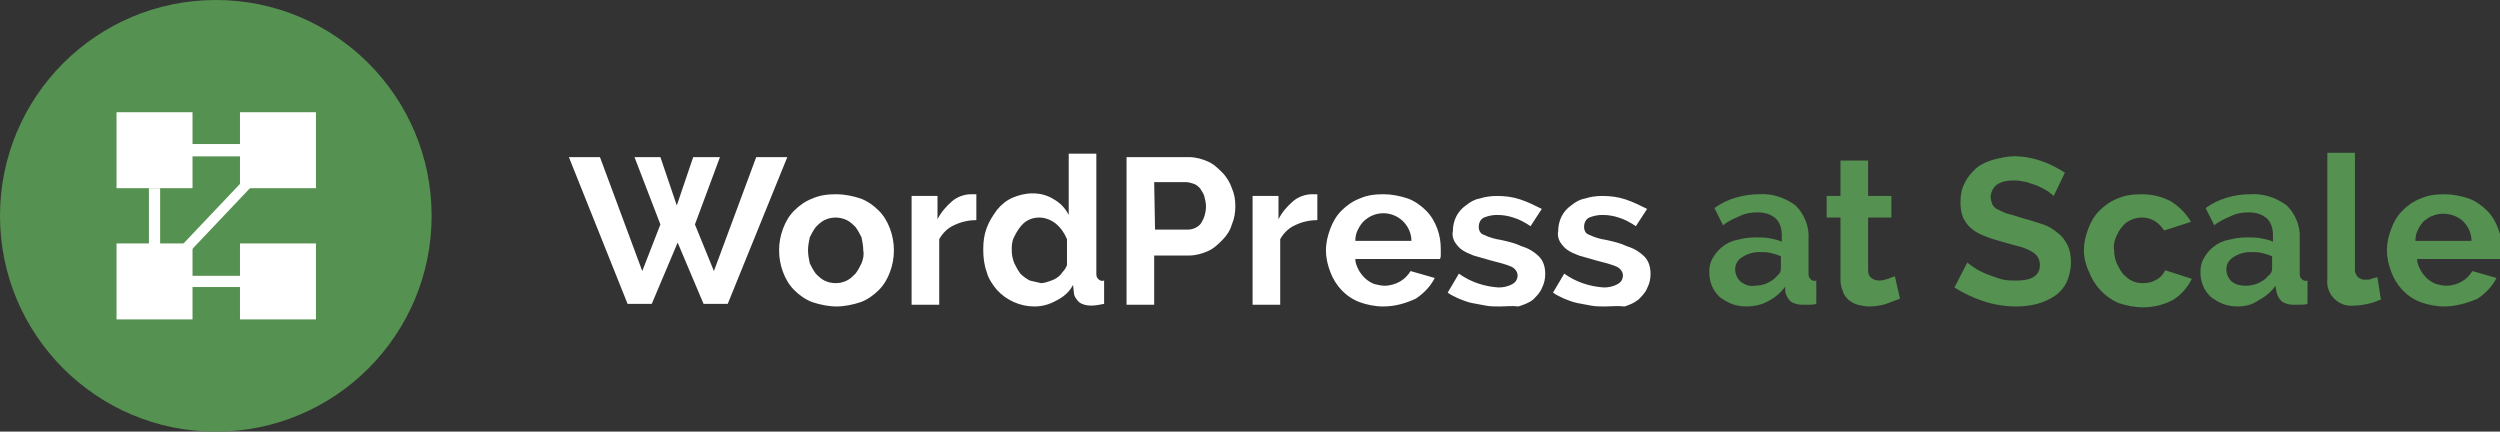
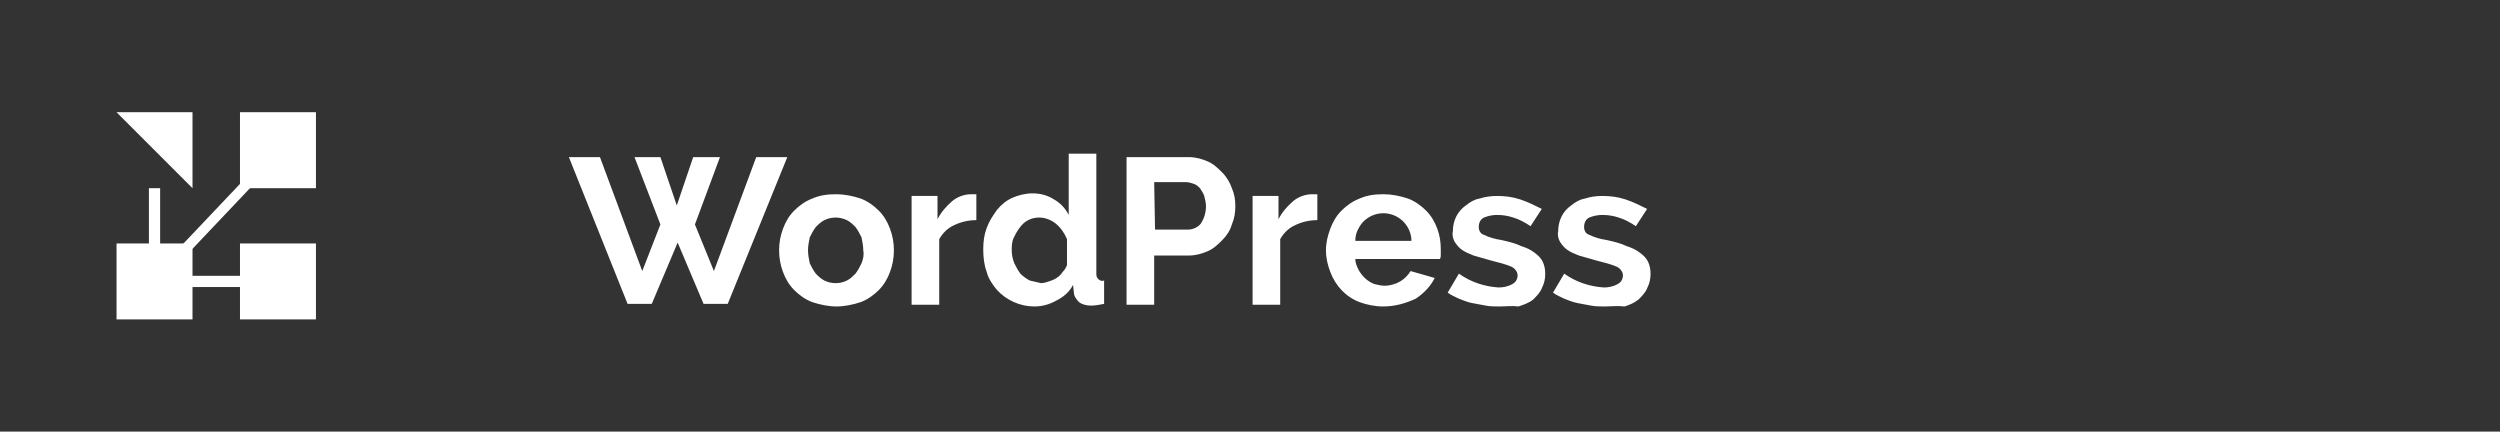
<svg xmlns="http://www.w3.org/2000/svg" id="Layer_1" viewBox="0 0 289.6 50">
  <rect x="0" y="0" width="289.6" height="50" fill="#333333" stroke="none" />
  <style>.st0{fill:#559150}.st1{fill:#fff}.st2,.st3,.st4{fill:none;stroke:#fff;stroke-width:1.43;stroke-miterlimit:10}.st3,.st4{stroke-width:1.3}.st4{stroke-width:1.18}</style>
  <title>LogoReversed</title>
-   <circle class="st0" cx="25" cy="25" r="25" />
-   <path class="st1" d="M13.5 13h8.8v8.8h-8.8zM27.8 13h8.8v8.8h-8.8zM13.5 28.2h8.8V37h-8.8zM27.8 28.2h8.8V37h-8.8z" />
-   <path class="st2" d="M20.5 17.4h8.3" />
+   <path class="st1" d="M13.5 13h8.8v8.8zM27.8 13h8.8v8.8h-8.8zM13.5 28.2h8.8V37h-8.8zM27.8 28.2h8.8V37h-8.8z" />
  <path class="st3" d="M17.9 21.8v7.6M22.1 32.6h6.8" />
  <path class="st4" d="M21.6 28.7l7.3-7.7" />
  <path class="st1" d="M73.5 18.2h3l1.9 5.6 1.9-5.6h3.1L80.5 26l2.2 5.4 4.9-13.2h3.6l-6.9 17h-2.8l-3-7.1-3 7.1h-2.8l-6.8-17h3.6l4.9 13.2 2.1-5.4-3-7.8zM96.9 35.5c-.9 0-1.9-.2-2.8-.5-.8-.3-1.5-.8-2.1-1.4-.6-.6-1-1.3-1.3-2.1-.6-1.6-.6-3.4 0-5 .3-.8.7-1.5 1.3-2.1.6-.6 1.3-1.1 2.1-1.4.9-.4 1.8-.5 2.8-.5.9 0 1.9.2 2.8.5.8.3 1.5.8 2.1 1.4.6.6 1 1.3 1.3 2.1.6 1.6.6 3.4 0 5-.3.8-.7 1.5-1.3 2.1-.6.6-1.3 1.1-2.1 1.4-.9.3-1.9.5-2.8.5zM93.6 29c0 .5.1 1 .2 1.5.2.4.4.8.7 1.2.3.3.6.6 1 .8.8.4 1.8.4 2.6 0 .4-.2.7-.5 1-.8.3-.4.5-.8.7-1.2.2-.5.3-1 .2-1.5 0-.5-.1-1-.2-1.5-.2-.4-.4-.8-.7-1.2-.3-.3-.6-.6-1-.8-.4-.2-.9-.3-1.3-.3s-.9.1-1.3.3c-.4.2-.7.5-1 .8-.3.4-.5.8-.7 1.2-.1.5-.2 1-.2 1.5zM113.1 25.5c-.9 0-1.8.2-2.6.6-.7.3-1.3.9-1.7 1.6v7.6h-3.2V22.7h3v2.7c.4-.8 1-1.5 1.7-2.1.6-.5 1.4-.8 2.2-.8H113.1v3zM119.8 35.5c-1.6 0-3.2-.7-4.3-1.9-.5-.6-1-1.3-1.2-2.1-.3-.8-.4-1.7-.4-2.6 0-.9.1-1.7.4-2.5.3-.8.7-1.4 1.2-2.1.5-.6 1.1-1.1 1.8-1.4.7-.3 1.5-.5 2.3-.5.9 0 1.7.2 2.5.7.7.4 1.3 1 1.7 1.8v-7.1h3.2v13.8c0 .3 0 .5.2.7.2.2.4.3.7.2v2.7c-.5.1-1 .2-1.5.2s-1-.1-1.4-.4c-.3-.3-.6-.7-.6-1.1l-.1-.9c-.4.8-1.1 1.4-1.9 1.8-.9.5-1.7.7-2.6.7zm.8-2.7c.3 0 .6-.1.9-.2.3-.1.6-.2.9-.4.3-.2.5-.4.7-.7.2-.2.4-.5.5-.8v-3c-.3-.7-.7-1.3-1.3-1.8-.5-.4-1.2-.7-1.9-.7-.5 0-.9.1-1.3.3-.4.2-.7.5-1 .9-.3.4-.5.8-.7 1.2-.2.5-.2.9-.2 1.4 0 .5.1 1 .3 1.5.2.4.4.8.7 1.2.3.3.7.6 1.1.8.4.1.9.2 1.3.3zM130.5 35.2v-17h7.2c.8 0 1.5.2 2.2.5.7.3 1.2.8 1.7 1.3s.9 1.2 1.1 1.8c.3.7.4 1.3.4 2.1 0 .7-.1 1.4-.4 2.1-.2.7-.6 1.3-1.1 1.8-.5.5-1 1-1.7 1.3-.7.3-1.4.5-2.2.5h-4v5.7h-3.2v-.1zm3.3-8.6h3.8c.6 0 1.2-.3 1.5-.7.4-.6.6-1.3.6-2 0-.4-.1-.8-.2-1.2-.1-.3-.3-.6-.5-.9-.2-.2-.4-.4-.7-.5-.3-.1-.6-.2-.9-.2h-3.7l.1 5.5zM152.6 25.5c-.9 0-1.8.2-2.6.6-.7.3-1.3.9-1.7 1.6v7.6h-3.2V22.7h3v2.7c.4-.8 1-1.5 1.7-2.1.6-.5 1.4-.8 2.2-.8H152.6v3zM160.2 35.5c-.9 0-1.9-.2-2.7-.5-1.6-.6-2.8-1.9-3.4-3.5-.3-.8-.5-1.6-.5-2.5 0-.9.2-1.7.5-2.5s.7-1.5 1.3-2.1c.6-.6 1.3-1.1 2.1-1.4.9-.4 1.8-.5 2.8-.5.9 0 1.9.2 2.8.5.8.3 1.5.8 2.1 1.4.6.6 1 1.3 1.3 2.1.3.8.4 1.6.4 2.4v.6c0 .2 0 .3-.1.5H157c0 .5.2.9.4 1.3.4.7 1 1.3 1.8 1.6.4.1.8.2 1.2.2.6 0 1.3-.2 1.8-.5s.9-.7 1.2-1.2l2.8.8c-.5 1-1.3 1.8-2.2 2.4-1.3.6-2.5.9-3.8.9zm3.3-7.6c0-.9-.4-1.7-1-2.3-1.3-1.2-3.2-1.2-4.5 0-.3.3-.5.6-.7 1-.2.4-.3.8-.3 1.3h6.5zM173.7 35.5c-.5 0-1.1 0-1.6-.1s-1.1-.2-1.6-.3c-.5-.1-1-.3-1.5-.5-.4-.2-.9-.4-1.3-.7l1.3-2.2c1.4 1 3 1.5 4.6 1.6.5 0 1.1-.1 1.6-.4.4-.2.6-.6.6-1s-.3-.8-.7-1c-.7-.3-1.5-.5-2.3-.7l-2.1-.6c-.5-.2-1-.4-1.4-.7-.3-.2-.6-.6-.8-.9-.2-.4-.3-.8-.2-1.2 0-1.2.5-2.3 1.5-3 .5-.4 1-.7 1.6-.8.6-.2 1.3-.3 2-.3.9 0 1.8.1 2.7.4.9.3 1.7.7 2.5 1.1l-1.3 2c-.6-.4-1.3-.8-2-1-.6-.2-1.2-.3-1.9-.3-.5 0-1 .1-1.5.3-.4.2-.6.6-.6 1.1 0 .4.2.8.6.9.6.3 1.3.5 2 .6.9.2 1.7.4 2.3.7.6.2 1.1.4 1.6.8.4.3.7.6.9 1 .2.4.3.9.3 1.4 0 .6-.1 1.1-.4 1.7-.2.5-.6.9-1 1.3-.5.4-1.1.6-1.7.8-.7-.1-1.5 0-2.2 0zM185.9 35.5c-.5 0-1.1 0-1.6-.1s-1.1-.2-1.6-.3c-.5-.1-1-.3-1.5-.5-.4-.2-.9-.4-1.3-.7l1.3-2.2c1.4 1 3 1.5 4.6 1.6.5 0 1.1-.1 1.6-.4.4-.2.6-.6.6-1s-.3-.8-.7-1c-.7-.3-1.5-.5-2.3-.7l-2.1-.6c-.5-.2-1-.4-1.4-.7-.3-.2-.6-.6-.8-.9-.2-.4-.3-.8-.2-1.2 0-1.2.5-2.3 1.5-3 .5-.4 1-.7 1.6-.8.6-.2 1.3-.3 2-.3.9 0 1.8.1 2.7.4.9.3 1.7.7 2.5 1.1l-1.3 2c-.6-.4-1.3-.8-2-1-.6-.2-1.2-.3-1.9-.3-.5 0-1 .1-1.5.3-.4.2-.6.6-.6 1.1 0 .4.2.8.6.9.6.3 1.3.5 2 .6.9.2 1.7.4 2.3.7.6.2 1.1.4 1.6.8.4.3.7.6.9 1 .2.4.3.9.3 1.4 0 .6-.1 1.1-.4 1.7-.2.5-.6.9-1 1.3-.5.4-1 .6-1.6.8-.9-.1-1.6 0-2.3 0z" />
-   <path class="st0" d="M202.3 35.5c-.6 0-1.2-.1-1.7-.3-.5-.2-1-.5-1.4-.8-.4-.4-.7-.8-.9-1.3-.2-.5-.3-1-.3-1.6 0-.6.1-1.1.4-1.6.3-.5.6-.9 1.1-1.3.5-.4 1.1-.7 1.7-.8.7-.2 1.4-.3 2.2-.3.5 0 1.1 0 1.6.1s1 .2 1.4.4v-.8c0-.7-.2-1.4-.7-1.9-.6-.5-1.3-.7-2.1-.7-.7 0-1.4.1-2 .4-.7.3-1.4.6-2 1.1l-1-2c1.5-1.1 3.4-1.6 5.2-1.6 1.5-.1 3 .4 4.2 1.3 1 1 1.6 2.4 1.5 3.9v3.9c0 .3 0 .5.2.7.2.2.4.3.7.2v2.7c-.3.1-.6.1-.9.1h-.7c-.5 0-1-.1-1.4-.4-.3-.3-.5-.7-.6-1.1v-.6c-.5.7-1.2 1.3-2 1.7-.7.4-1.6.6-2.5.6zm.9-2.4c.5 0 1.1-.1 1.5-.3.4-.2.8-.4 1.1-.8.3-.2.5-.5.5-.9v-1.4c-.4-.2-.8-.3-1.2-.4-.4-.1-.9-.1-1.3-.1-.7 0-1.4.2-2 .6-.5.3-.8.8-.8 1.4 0 .5.2 1 .6 1.4.5.4 1.1.6 1.6.5zM220.1 34.6c-.5.2-1.1.4-1.6.6-.6.2-1.3.3-2 .3-.4 0-.9-.1-1.3-.2s-.7-.3-1-.5c-.3-.3-.6-.6-.7-1-.2-.5-.3-.9-.3-1.4v-7.2h-1.6v-2.5h1.6v-4.1h3.2v4.1h2.7v2.5h-2.7v6.1c0 .4.1.7.4.9.2.2.6.3.9.3.3 0 .7-.1 1-.2l.8-.3.6 2.6zM237.9 22.7c-.2-.2-.4-.3-.6-.5-.3-.2-.7-.4-1.1-.6-.4-.2-.9-.3-1.4-.5-.5-.1-1-.2-1.5-.2-.7 0-1.4.1-2 .5-.4.3-.7.9-.7 1.4 0 .3.1.6.2.9.2.3.4.5.7.6.4.2.8.4 1.2.5.5.1 1 .3 1.7.5.8.2 1.6.5 2.3.7.6.2 1.2.6 1.7 1s.8.8 1.1 1.4c.3.6.4 1.3.4 2 0 .8-.2 1.6-.5 2.3-.3.6-.8 1.2-1.4 1.6-.6.4-1.3.7-2 .9-.8.2-1.6.3-2.4.3-1.3 0-2.6-.2-3.8-.6-1.2-.4-2.3-.9-3.4-1.6l1.5-2.9c.2.2.5.4.8.6.4.3.9.5 1.3.7.5.2 1.1.4 1.7.6.6.2 1.3.2 1.9.2 1.8 0 2.7-.6 2.7-1.8 0-.4-.1-.7-.3-1-.2-.3-.5-.5-.9-.7-.4-.2-.9-.4-1.4-.5l-1.8-.5c-.7-.2-1.4-.4-2.1-.7-.5-.2-1.1-.5-1.5-.9-.4-.3-.7-.8-.9-1.2-.2-.5-.3-1.1-.3-1.7 0-.8.1-1.6.5-2.3.3-.7.8-1.2 1.3-1.7.6-.5 1.3-.8 2-1 .8-.2 1.6-.4 2.4-.4 1.1 0 2.2.2 3.3.6.9.3 1.8.8 2.6 1.3l-1.3 2.7zM241.4 29c0-.9.2-1.7.5-2.5s.7-1.5 1.3-2.1c.6-.6 1.3-1.1 2.1-1.4.9-.4 1.8-.5 2.8-.5 1.2 0 2.5.3 3.5.9.9.6 1.7 1.4 2.2 2.3l-3.1 1c-.3-.4-.6-.8-1.1-1.1-.5-.3-1-.4-1.5-.4-.4 0-.9.1-1.3.3-.4.2-.7.4-1 .8-.3.3-.5.8-.7 1.2-.2.5-.3 1-.2 1.5 0 .5.1 1 .3 1.5.2.4.4.8.7 1.2.3.3.6.6 1 .8.4.2.8.3 1.3.3.6 0 1.1-.1 1.6-.4.4-.2.8-.6 1-1.1l3.1 1c-.5 1-1.2 1.8-2.1 2.4-1.1.6-2.3.9-3.6.9-.9 0-1.9-.2-2.8-.5-1.6-.7-2.8-2-3.4-3.6-.4-.8-.6-1.7-.6-2.5zM259.2 35.5c-.6 0-1.2-.1-1.7-.3-.5-.2-1-.5-1.4-.8-.4-.4-.7-.8-.9-1.3-.2-.5-.3-1-.3-1.6 0-.6.1-1.1.4-1.6.3-.5.6-.9 1.1-1.3.5-.4 1.1-.7 1.7-.8.7-.2 1.4-.3 2.2-.3.5 0 1.1 0 1.6.1s1 .2 1.4.4v-.8c0-.7-.2-1.4-.7-1.9-.6-.5-1.3-.7-2.1-.7-.7 0-1.4.1-2 .4-.7.3-1.4.6-2 1.1l-1-2c1.5-1.1 3.4-1.6 5.2-1.6 1.5-.1 3 .4 4.2 1.3 1 1 1.6 2.4 1.5 3.9v3.9c0 .3 0 .5.2.7.2.2.4.3.7.2v2.7c-.3.1-.6.1-.9.1h-.7c-.5 0-1-.1-1.4-.4-.3-.3-.5-.7-.6-1.1l-.1-.7c-.5.7-1.2 1.3-2 1.7-.7.5-1.5.7-2.4.7zm.9-2.4c.5 0 1.1-.1 1.5-.3.4-.2.8-.4 1.1-.8.3-.2.5-.5.5-.9v-1.4c-.4-.2-.8-.3-1.2-.4-.4-.1-.9-.1-1.3-.1-.7 0-1.4.2-2 .6-.5.3-.8.8-.8 1.4 0 .5.2 1 .6 1.4.5.4 1.1.5 1.6.5zM269.6 17.7h3.2V31c-.1.7.3 1.3 1 1.4h.3c.2 0 .4 0 .6-.1.2-.1.5-.1.7-.2l.4 2.6c-.5.2-1 .4-1.5.5-.5.1-1 .2-1.6.2-.9.1-1.7-.2-2.3-.8-.6-.6-.9-1.4-.8-2.3V17.7zM283.1 35.5c-.9 0-1.9-.2-2.7-.5-1.6-.6-2.8-1.9-3.4-3.5-.3-.8-.5-1.6-.5-2.5 0-.9.2-1.7.5-2.5s.7-1.5 1.3-2.1c.6-.6 1.3-1.1 2.1-1.4.9-.4 1.8-.5 2.8-.5.9 0 1.9.2 2.8.5.8.3 1.5.8 2.1 1.4.6.6 1 1.3 1.3 2.1.3.8.4 1.6.4 2.4v.6c0 .2 0 .3-.1.5H280c0 .5.2.9.4 1.3.4.7 1 1.3 1.8 1.6.4.1.8.2 1.2.2.6 0 1.3-.2 1.8-.5s.9-.7 1.2-1.2l2.8.8c-.5 1-1.3 1.8-2.2 2.4-1.4.6-2.7.9-3.9.9zm3.2-7.6c0-.9-.4-1.7-1-2.3-.9-.8-2.3-1.1-3.5-.6-.4.1-.7.4-1 .6-.3.3-.5.6-.7 1-.2.4-.3.8-.3 1.3h6.5z" />
</svg>